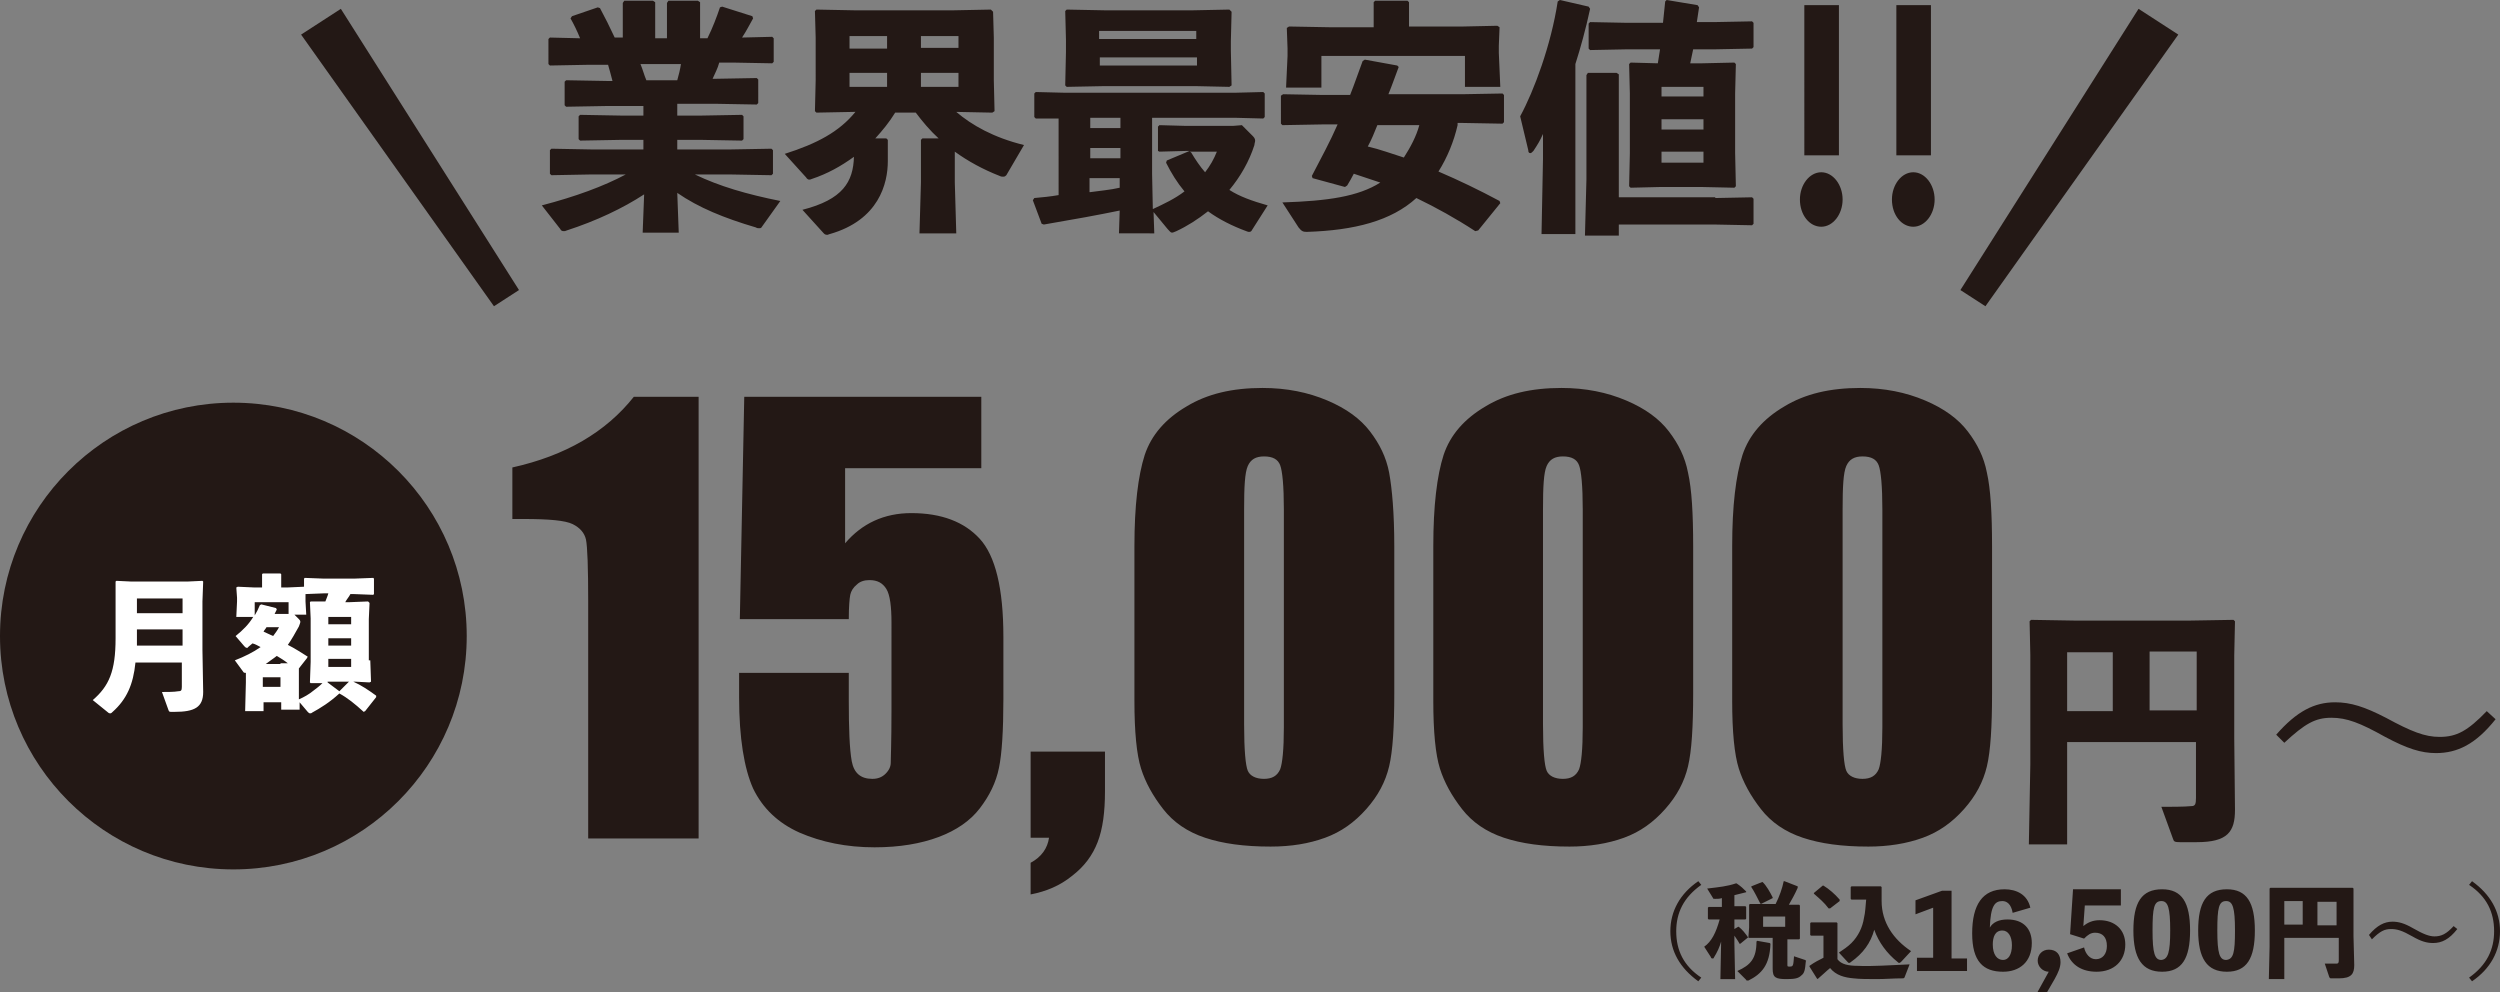
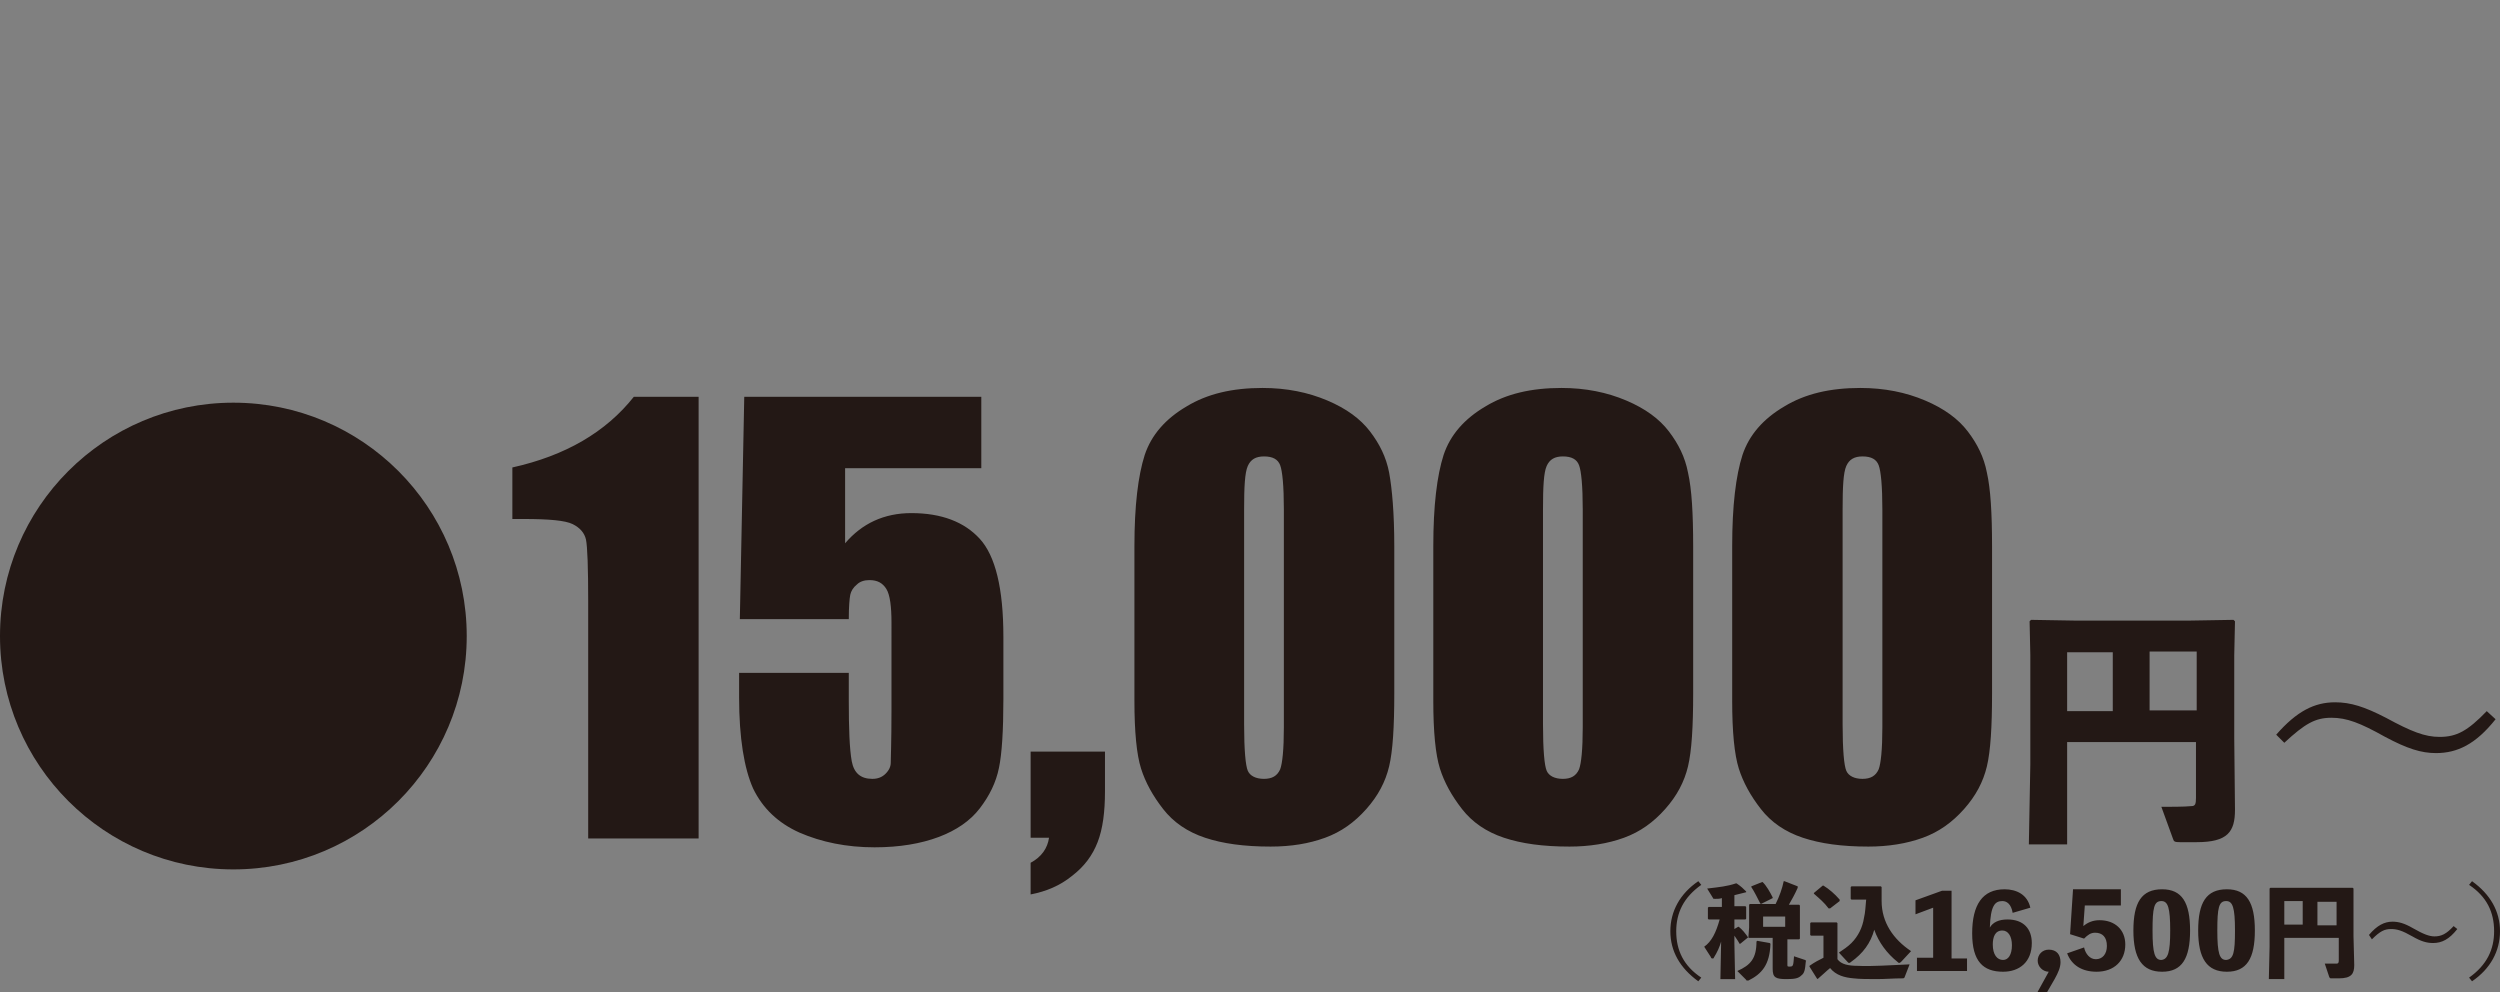
<svg xmlns="http://www.w3.org/2000/svg" version="1.1" x="0" y="0" viewBox="0 0 339.6 134.8" style="enable-background:new 0 0 339.6 134.8" xml:space="preserve">
  <rect x="0" y="0" width="339.6" height="134.8" fill="#808080" stroke="none" />
  <style>.st0{fill:#231815}.st1{fill:#fff}</style>
  <path class="st0" d="M280.8 100.8v13.9h-5.2l.2-10.9V89l-.1-4.6.2-.2 5.9.1h15.7l5.9-.1.2.2-.1 4.6v11.3l.1 9.7c0 3-1 4.4-5.2 4.4h-2.3c-.7 0-.8-.1-.9-.4l-1.6-4.4c1 0 3.2 0 4.1-.1.5 0 .6-.3.6-1.1v-7.6h-17.5zm6.2-12.2h-6.2v8h6.2v-8zm11.4 7.9v-8H292v8h6.4zM309.2 99.8c2.8-3.2 5.2-4.4 8-4.4 2.1 0 4 .6 6.9 2.1 3.5 1.9 5.3 2.6 7.3 2.6 2.3 0 3.8-.8 6.4-3.5l1.2 1.1c-2.7 3.4-5.2 4.6-8.1 4.6-2 0-3.9-.6-6.9-2.2-3.4-1.9-5.2-2.6-7.3-2.6-2.2 0-3.6.8-6.4 3.4l-1.1-1.1zM231.1 120.2c-2.4 1.7-3.4 3.8-3.4 6.3 0 2.6 1 4.7 3.4 6.3l-.4.5c-2.5-1.8-3.8-4.1-3.8-6.8s1.3-5.1 3.8-6.8l.4.5zM233.6 124.9h-1.5l-.1-.1v-1.5l.1-.1h1.8V122c-.3.1-.6.1-.9.1-.2 0-.3 0-.3-.1l-.8-1.3c1.7-.2 2.7-.3 3.9-.7h.1c.6.4.9.7 1.3 1.1v.1c-.5.1-1.1.3-1.6.4v1.5h1.5l.1.1v1.6l-.1.1h-1.5v1.3l.5-.3h.1c.5.4.9.9 1.3 1.5l.1-1.4V122.9l.1-.1h3.5c.5-1 .9-2.1 1.1-3.1h.1l1.8.7v.2c-.4.9-.8 1.6-1.2 2.3h1.4l.1.1v4.5l-.1.1h-1.6v3.4c0 .3 0 .3.3.3.5 0 .5-.1.6-1.4l1.5.5c.1.1.2.1.1.2-.1 1.2-.2 1.6-.6 1.9-.4.4-.9.5-2 .5-1.5 0-1.9-.2-1.9-1.4v-4.2h-3.2l-.1-.1-1.1.9h-.1c-.2-.4-.5-.8-.7-1.1v1.1l.1 4.8h-2l.1-5.1c-.2.7-.5 1.4-1 2.2 0 .1-.1.1-.2.1s-.2-.1-.2-.2l-.9-1.4c1-.7 1.6-1.9 2.1-3.7zm2.4 7c1.8-.8 2.6-1.7 2.6-4l.1-.1 1.7.3.1.1c-.1 2.9-1.2 4.1-3 5h-.1c-.1 0-.2 0-.2-.1l-1.2-1.2zm3.4-12.1c.5.4 1.1 1.5 1.4 2.1v.1l-1.6.8-.1-.1c-.3-.6-.8-1.6-1.2-2.2v-.1l1.5-.6zm3.1 6.1v-1.4h-3v1.4h3zM258.7 132.8c-.1.1-.1.1-.3.1-1.2 0-2.3.1-3.4.1-1.2 0-2.4 0-3.2-.1-1.2-.1-2.4-.4-3.2-1.4-.5.4-1.1 1-1.7 1.5l-.1-.1-1-1.6v-.1c.7-.5 1.3-.8 1.9-1.1v-3H246l-.1-.1v-1.6l.1-.1h3.5l.1.1v4.9c.5.7 1.5.9 2.8.9 1.7.1 4.6-.1 7-.2l-.7 1.8zm-10.1-9.4h-.2c-.6-.8-1.2-1.3-2-2v-.1l1.2-1h.1c.8.5 1.5 1.1 2.2 1.9v.2l-1.3 1zm9.7 7.2c-.1.1-.2.2-.3.2-.1 0-.1 0-.2-.1-1.5-1.2-2.6-2.7-3.2-4.4-.5 1.8-1.5 3.2-3.2 4.4-.1.1-.2.1-.2.1-.1 0-.1 0-.2-.1l-1.2-1.3c.6-.4 1.2-.8 1.7-1.3.9-.9 1.5-2.1 1.7-3.4.2-.8.2-1.6.3-2.5h-2l-.1-.1v-1.6l.1-.1h4l.1.1v1.9c0 2.9 1.6 5.2 4 6.8l-1.3 1.4zM267.2 130.1v1.8h-6.8v-1.8h2.2v-6.8l-2.4.9v-1.9l3.6-1.3h1.3v9.2h2.1zM273.4 124c-.2-1.2-.8-1.6-1.4-1.6-1 0-1.6.6-1.7 3.6.4-.7 1.2-1.1 2.4-1.1 2.2 0 3.3 1.3 3.3 3.2 0 2.6-1.7 3.9-3.9 3.9-2.7 0-4.2-1.4-4.2-5.2 0-3.9 1.4-6 4.4-6 1.6 0 3.1.7 3.5 2.5l-2.4.7zm-.1 4.4c0-1.2-.5-2-1.3-2-1 0-1.3.9-1.3 1.9 0 1.4.6 2.1 1.4 2.1.7 0 1.2-.7 1.2-2zM278.3 132c-.8 0-1.5-.7-1.5-1.5s.6-1.5 1.5-1.5c1.1 0 1.6.7 1.6 1.7 0 .7-.3 1.4-.8 2.3l-1.1 1.9h-1.3l1.6-2.9zM283 125.8c.6-.5 1.3-.8 2.2-.8 2.1 0 3.5 1.3 3.5 3.3 0 2.2-1.5 3.7-3.9 3.7-2 0-3.4-.9-4-2.5l2.3-.8c.2.9.8 1.6 1.6 1.6.9 0 1.5-.7 1.5-1.8 0-1.2-.6-1.8-1.6-1.8-.6 0-1 .3-1.5.8l-1.9-.6.4-6.1h6.5v2.2h-4.9l-.2 2.8zM297.5 126.4c0 3.8-1.1 5.6-3.8 5.6-2.7 0-3.9-1.8-3.9-5.6s1.1-5.6 3.9-5.6c2.7 0 3.8 1.8 3.8 5.6zm-2.7 0c0-3.1-.3-4-1.2-4-1 0-1.2.9-1.2 4s.3 4 1.2 4c.9-.1 1.2-1 1.2-4zM306.3 126.4c0 3.8-1.1 5.6-3.8 5.6-2.7 0-3.9-1.8-3.9-5.6s1.1-5.6 3.9-5.6c2.7 0 3.8 1.8 3.8 5.6zm-2.7 0c0-3.1-.3-4-1.2-4-1 0-1.2.9-1.2 4s.3 4 1.2 4c1-.1 1.2-1 1.2-4zM310.3 127.4v5.6h-2.1l.1-4.4v-7.9l.1-.1H319.6l.1.1v6.5l.1 3.9c0 1.2-.4 1.8-2.1 1.8h-.9c-.3 0-.3 0-.4-.2l-.6-1.8h1.6c.2 0 .3-.1.3-.4v-3.1h-7.4zm2.5-5h-2.5v3.2h2.5v-3.2zm4.6 3.3v-3.2h-2.6v3.2h2.6zM321.8 127c1.1-1.3 2.1-1.8 3.2-1.8.8 0 1.6.2 2.8.9 1.4.8 2.2 1.1 2.9 1.1.9 0 1.6-.3 2.6-1.4l.5.4c-1.1 1.4-2.1 1.9-3.3 1.9-.8 0-1.6-.2-2.8-.9-1.4-.8-2.1-1-2.9-1-.9 0-1.5.3-2.6 1.4l-.4-.6zM335.8 119.7c2.5 1.8 3.8 4.1 3.8 6.8s-1.3 5.1-3.8 6.8l-.4-.5c2.4-1.7 3.4-3.8 3.4-6.3 0-2.6-1-4.7-3.4-6.3l.4-.5z" />
  <g>
    <circle class="st0" cx="31.7" cy="86.4" r="31.7" />
-     <path class="st1" d="M18.4 90c-.3 3-1.2 5-3.1 6.7-.1.1-.2.2-.3.2-.1 0-.2 0-.3-.1l-2.1-1.7c2.2-1.9 3.1-3.9 3.1-8.4V79l.1-.1 2.1.1h7.5l2.1-.1.1.1-.1 2.7v6.6l.1 5.7c0 2.1-1.2 2.7-3.9 2.7h-.3c-.4 0-.4 0-.5-.2L22 94c.6 0 1.7 0 2.2-.1.4 0 .5-.1.5-.6V90h-6.3zm6.4-4.5h-6.2v2.2h6.2v-2.2zm0-4.2h-6.2v2h6.2v-2zM50.3 89.7l.1 2.9-.2.1-1.9-.1H48c1.1.5 2 1.1 3.1 1.9v.2l-1.5 1.9-.2.1c-1.2-1.1-2.2-1.9-3.3-2.5-1.3 1.2-2.6 2-3.7 2.6-.1.1-.2.1-.3.1-.1 0-.2-.1-.3-.2l-1.1-1.3v1h-2.5v-1h-2.4v1.2h-2.5l.1-3.9v-1.3c-.2 0-.3 0-.4-.2l-1.1-1.5c1.3-.5 2.5-1.1 3.5-1.8-.4-.2-.7-.4-1.1-.5-.2.2-.4.3-.6.5 0 .1-.1.1-.2.1s-.2-.1-.3-.2L32 86.4c1-.8 1.8-1.6 2.4-2.6h-2.3l.1-2.1v-.5l-.1-1.4.2-.1 2.2.1h1.1V78l.1-.1h2.4l.1.1v1.8h.9l2.2-.1v-1.1l.1-.1 2.6.1h4.1l2.6-.1.1.1v2.1l-.1.1-2.6-.1h-.5c-.2.4-.5.7-.7 1.1h.6l2.5-.1.2.2-.1 2.2v5.6zm-11.1-7.9h-4.6v1.8c.3-.5.5-.9.7-1.4l.2-.1 2 .5.1.2-.3.6h1.9v-1.6zm-3 3.4c-.1.2-.3.4-.4.6.4.2.9.4 1.3.6.3-.4.6-.8.8-1.2h-1.7zm1.9 6.8h-2.4v1.3h2.4V92zm0-1.9h1c-.5-.4-1-.7-1.5-1-.5.4-1 .7-1.5 1.1h2zm2.5-6c.1.1.2.2.2.4 0 .1-.1.3-.2.6-.5.9-1 1.8-1.5 2.5 1 .5 1.9 1.1 2.7 1.6l-.1.2-1.1 1.4V95c.7-.3 1.4-.7 2-1.2.4-.3.8-.6 1.2-1h-1.6l-.1-.1.1-2.8V84l-.1-2.2.1-.1h2c.1-.3.3-.7.4-1.1H44l-2.5.1v1l.1 1.8H40l.6.6zm3.9 8.6 1.6 1.2 1.3-1.3h-2.9zm3.2-7.9v-1h-3.1v1h3.1zm-3.1 2.9h3.1v-1h-3.1v1zm0 2.9h3.1v-1.1h-3.1v1.1z" />
  </g>
  <g>
    <path class="st0" d="M94.9 54v59.9h-15V81.7c0-4.6-.1-7.4-.3-8.4-.2-.9-.8-1.6-1.8-2.1s-3.2-.7-6.7-.7h-1.5v-7c7.2-1.6 12.7-4.8 16.5-9.6h8.8zM133.3 54v9.6h-18.5v10.2c2.3-2.7 5.3-4.1 9-4.1 4.1 0 7.2 1.2 9.3 3.5 2.1 2.3 3.2 6.7 3.2 13.3V95c0 4.2-.2 7.4-.6 9.3-.4 2-1.3 3.8-2.6 5.5-1.3 1.7-3.2 3-5.6 3.9-2.4.9-5.3 1.4-8.7 1.4-3.8 0-7.2-.7-10.2-2-2.9-1.3-5-3.3-6.3-6-1.2-2.7-1.9-6.8-1.9-12.4v-3.3h14.9v3.7c0 3.9.1 6.6.4 8.3.3 1.6 1.2 2.4 2.8 2.4.7 0 1.3-.2 1.8-.7.5-.5.7-1 .7-1.5s.1-2.9.1-7.1V84.6c0-2.2-.2-3.8-.7-4.6-.5-.8-1.2-1.2-2.3-1.2-.7 0-1.3.2-1.7.6-.5.4-.8.9-.9 1.4-.1.5-.2 1.6-.2 3.3h-14.8l.6-30.2h32.2zM150.1 102.1v5.4c0 2.8-.3 5.1-1 6.9-.7 1.8-1.8 3.3-3.5 4.6-1.6 1.3-3.5 2.1-5.6 2.5v-4.3c1.5-.8 2.3-2 2.5-3.4H140v-11.7h10.1zM189.4 74.2v20c0 4.5-.2 7.8-.7 9.9-.5 2.1-1.5 4-3.1 5.8-1.6 1.8-3.4 3.1-5.6 3.9s-4.6 1.2-7.4 1.2c-3.6 0-6.5-.4-8.9-1.2-2.4-.8-4.3-2.1-5.7-3.9-1.4-1.8-2.4-3.6-3-5.5-.6-1.9-.9-5-.9-9.2v-21c0-5.5.5-9.6 1.4-12.4.9-2.7 2.8-4.9 5.7-6.6 2.8-1.7 6.2-2.5 10.3-2.5 3.3 0 6.2.6 8.8 1.7 2.6 1.1 4.5 2.5 5.8 4.2 1.3 1.7 2.2 3.5 2.6 5.6.4 2.2.7 5.5.7 10zm-15-5c0-3.2-.2-5.2-.5-6-.3-.8-1-1.2-2.2-1.2-1.1 0-1.8.4-2.2 1.3-.4.9-.5 2.8-.5 5.9v29.2c0 3.5.2 5.6.5 6.3s1.1 1.1 2.2 1.1 1.8-.4 2.2-1.3c.3-.8.5-2.7.5-5.7V69.2zM230 74.2v20c0 4.5-.2 7.8-.7 9.9-.5 2.1-1.5 4-3.1 5.8-1.6 1.8-3.4 3.1-5.6 3.9-2.2.8-4.7 1.2-7.4 1.2-3.6 0-6.5-.4-8.9-1.2-2.4-.8-4.3-2.1-5.7-3.9-1.4-1.8-2.4-3.6-3-5.5-.6-1.9-.9-5-.9-9.2v-21c0-5.5.5-9.6 1.4-12.4.9-2.7 2.8-4.9 5.7-6.6 2.8-1.7 6.2-2.5 10.3-2.5 3.3 0 6.2.6 8.8 1.7 2.6 1.1 4.5 2.5 5.8 4.2 1.3 1.7 2.2 3.5 2.6 5.6.5 2.2.7 5.5.7 10zm-15-5c0-3.2-.2-5.2-.5-6s-1-1.2-2.2-1.2c-1.1 0-1.8.4-2.2 1.3-.4.9-.5 2.8-.5 5.9v29.2c0 3.5.2 5.6.5 6.3s1.1 1.1 2.2 1.1 1.8-.4 2.2-1.3c.3-.8.5-2.7.5-5.7V69.2zM270.6 74.2v20c0 4.5-.2 7.8-.7 9.9-.5 2.1-1.5 4-3.1 5.8-1.6 1.8-3.4 3.1-5.6 3.9-2.2.8-4.7 1.2-7.4 1.2-3.6 0-6.5-.4-8.9-1.2s-4.3-2.1-5.7-3.9-2.4-3.6-3-5.5c-.6-1.9-.9-5-.9-9.2v-21c0-5.5.5-9.6 1.4-12.4.9-2.7 2.8-4.9 5.7-6.6 2.8-1.7 6.2-2.5 10.3-2.5 3.3 0 6.2.6 8.8 1.7 2.6 1.1 4.5 2.5 5.8 4.2 1.3 1.7 2.2 3.5 2.6 5.6.5 2.2.7 5.5.7 10zm-14.9-5c0-3.2-.2-5.2-.5-6s-1-1.2-2.2-1.2c-1.1 0-1.8.4-2.2 1.3-.4.9-.5 2.8-.5 5.9v29.2c0 3.5.2 5.6.5 6.3s1.1 1.1 2.2 1.1 1.8-.4 2.2-1.3c.3-.8.5-2.7.5-5.7V69.2z" />
  </g>
  <g>
-     <path class="st0" d="M92 15.7h3.3l5.5-.1.2.2v3.1l-.2.2-5.5-.1H92v1.3h7.3l5.5-.1.2.2v3.2l-.2.2-5.5-.1h-4.9c3.3 1.6 7.1 2.7 11.6 3.6l-2.5 3.5c-.1.2-.2.2-.4.2-.1 0-.3 0-.4-.1-4.4-1.3-7.8-2.7-10.7-4.7l.2 5.4h-4.9l.2-5.2C84.6 28.3 81 30 77 31.3c-.2.1-.3.1-.4.1-.3 0-.4-.1-.5-.3l-2.5-3.2c4.6-1.2 8.4-2.6 11.4-4.2h-4.8l-5.3.1-.2-.2v-3.2l.2-.2 5.3.1h7.2V19h-3.1l-5.5.1-.2-.2v-3.1l.2-.2 5.5.1h3.1v-1.3h-5l-5.5.1-.2-.2v-3.2l.2-.2 5.5.1h.8c-.2-.8-.4-1.5-.6-2.2H80l-5.3.1-.2-.2V5.3l.2-.2 4.1.1c-.4-1-.9-2-1.3-2.7l.2-.3L81.2 1l.3.1c.6 1.1 1.4 2.7 2 4h1.1V.4l.2-.3h3.9l.3.2v4.9h1.6V.4l.2-.3h4l.3.2v4.9h1c.7-1.4 1.3-3 1.7-4.2l.3-.1 4.1 1.3.1.3c-.4.7-.9 1.7-1.5 2.6l4.1-.1.2.2v3.2l-.2.2-5.3-.1h-1.9c-.2.8-.6 1.5-.9 2.2h.5l5.5-.1.2.2V14l-.2.2-5.5-.1H92v1.6zm-5-7c.3.7.5 1.5.8 2.2H92c.2-.7.4-1.5.5-2.2H87zM135 10.9l.1 4.2-.3.2-4.9-.1c2.1 1.8 5.1 3.5 9.2 4.5l-2.4 4.1c-.1.1-.2.2-.4.2s-.3 0-.5-.1c-2.3-.9-4.3-2-6.1-3.3v4.2l.2 6.9h-5l.2-6.9V19l.2-.2h2.2c-1.2-1.1-2.2-2.3-3.1-3.5h-2.8c-.8 1.3-1.7 2.4-2.7 3.5h1.5l.2.2v2.9c0 3-1.2 8-7.9 9.9-.1 0-.2.1-.3.1-.3 0-.4-.1-.5-.2l-2.9-3.2c5.5-1.4 6.9-3.8 7-7.2-1.8 1.3-3.6 2.3-5.7 3-.2.1-.3.1-.4.1-.1 0-.3-.1-.4-.3l-2.9-3.2c4.4-1.4 7.4-3 9.6-5.7h-.2l-5.1.1-.2-.2.1-4.2V5.1l-.1-3.6.2-.2 5.1.1h13.6l5-.1.3.3.1 3.5v5.8zm-19.6-6v1.7h5.1V4.9h-5.1zm0 5v1.9h5.1V9.9h-5.1zm9.7-3.4h5.1V4.9h-5.1v1.6zm0 5.3h5.1V9.9h-5.1v1.9zM140.7 16.1l-.2-.2v-3.2l.2-.2 4 .1h23l3.9-.1.2.2v3.2l-.2.2-3.8-.1h-11.3v7.6l.1 4.8c1.5-.7 3-1.4 4.3-2.4-1-1.2-1.8-2.5-2.5-3.9l.1-.3 3.1-1.3h-.4l-3.7.1-.2-.1v-3.3l.2-.2 3.6.1h6.4l1.2-.1 1.4 1.4c.2.2.4.4.4.7 0 .2-.1.4-.1.6-.7 2.2-1.9 4.3-3.4 6.1 1.4.9 3.1 1.5 5.2 2.1l-2.1 3.3c-.1.2-.2.3-.4.3-.1 0-.2 0-.4-.1-1.9-.7-3.7-1.6-5.2-2.7-1.4 1.1-2.8 2-4.3 2.7-.3.1-.4.2-.6.2-.2 0-.3-.2-.6-.5l-1.9-2.3.1 2.9H152l.1-3.1c-2.9.6-6.2 1.2-10.3 1.9l-.3-.1-1.2-3.2.2-.3c1.1-.1 2.2-.2 3.3-.4V16.1h-3.1zm26.5-9.2.1 4.7-.3.2-4.5-.1h-12.6l-5 .1-.2-.2.1-4.5V5.4l-.1-3.9.2-.2 5.1.1h12.1l4.9-.1.3.3-.1 4v1.3zM148.1 16v1.4h4.1V16h-4.1zm0 4.1v1.4h4.1v-1.4h-4.1zm0 6c1.4-.2 2.7-.3 4-.6v-1.3H148v1.9zm14.4-21.9h-13.2v1.1h13.2V4.2zm-13.1 4.7h13.2V7.8h-13.2v1.1zm12.4 11.8c.6 1 1.2 1.9 1.9 2.7.7-.9 1.2-1.8 1.6-2.8h-3.7l.2.1zM198 17c-.5 2.2-1.4 4.4-2.6 6.3 2.8 1.2 5.5 2.5 8.3 4l.1.3-3 3.7-.4.1c-2.6-1.7-5.3-3.2-8-4.5-3.4 3.1-8.4 4.4-14.9 4.6-.5 0-.7-.1-1.1-.6l-2.2-3.4c6.2-.2 10.3-.8 13.3-2.7l-3.6-1.2c-.3.6-.6 1.1-.9 1.6l-.3.2-4.4-1.2-.1-.3c1.3-2.5 2.5-4.7 3.5-7h-2l-5.5.1-.2-.2V13l.3-.2 5.4.1h3.7c.6-1.5 1.1-3 1.7-4.6l.3-.2 4.4.8.2.2c-.5 1.3-.9 2.5-1.4 3.7h10l5.5-.1.2.2v3.7l-.2.2-5.5-.1h-.6zM186.6.3l.2-.2h4.4l.2.2v3.3h7.4l4.6-.1.3.2-.1 2.5v1l.2 4.6H199V7.6h-19.5v4.3h-4.8l.2-4.3v-1l-.1-2.8.3-.2 5.4.1h6.1V.3zm.5 16.7c-.4 1-.8 2-1.3 2.9 1.7.4 3.3 1 4.9 1.5.9-1.4 1.7-2.9 2.1-4.4h-5.7zM213.9 31.8h-4.5l.2-10.2v-3.4c-.4.9-.7 1.4-1.3 2.3-.2.2-.3.3-.4.3-.2 0-.3-.1-.3-.4l-1.1-4.6c1.9-3.5 4.2-9.7 5.1-15.6l.3-.2 3.9.9.2.3c-.6 2.8-1.3 5.3-2 7.5v23.1zm19.1-4.9 5-.1.2.2v3.4l-.2.2-5-.1h-13.1V32h-4.6l.2-7.6V10.2l.2-.3h3.9l.3.2v16.7H233zm-1.8-18.3 4.4-.1.2.2-.1 4v8.1l.1 4.5-.2.2-4.5-.1h-5.5l-4.1.1-.2-.2.1-4.5v-8.1l-.1-4 .2-.2 3.7.1.3-1.9H221l-5 .1-.2-.2V3.2l.2-.2 5 .1h4.9c.1-1 .2-1.9.3-2.9l.2-.2 4.2.7.2.3c-.1.7-.2 1.4-.3 2h2.4l5.1-.1.2.2v3.3l-.2.2-5 .1h-3l-.4 1.9h1.6zm-5.5 3.2v1.3h5.7v-1.3h-5.7zm0 4.4v1.4h5.7v-1.4h-5.7zm0 5.9h5.7v-1.5h-5.7v1.5zM250.3 27.1c0 2-1.3 3.7-2.9 3.7-1.6 0-2.9-1.6-2.9-3.7 0-2 1.3-3.7 2.9-3.7 1.6 0 2.9 1.7 2.9 3.7zm-.5-6h-4.7V.7h4.7v20.4zM262.8 27.1c0 2-1.3 3.7-2.9 3.7-1.6 0-2.9-1.6-2.9-3.7 0-2 1.3-3.7 2.9-3.7 1.6 0 2.9 1.7 2.9 3.7zm-.5-6h-4.7V.7h4.7v20.4z" />
-   </g>
-   <path class="st0" d="m269.7 41.6-3.4-2.2 24.2-38.2 5.4 3.5zM67.1 41.6l3.4-2.2L46.3 1.2l-5.4 3.5z" />
+     </g>
</svg>